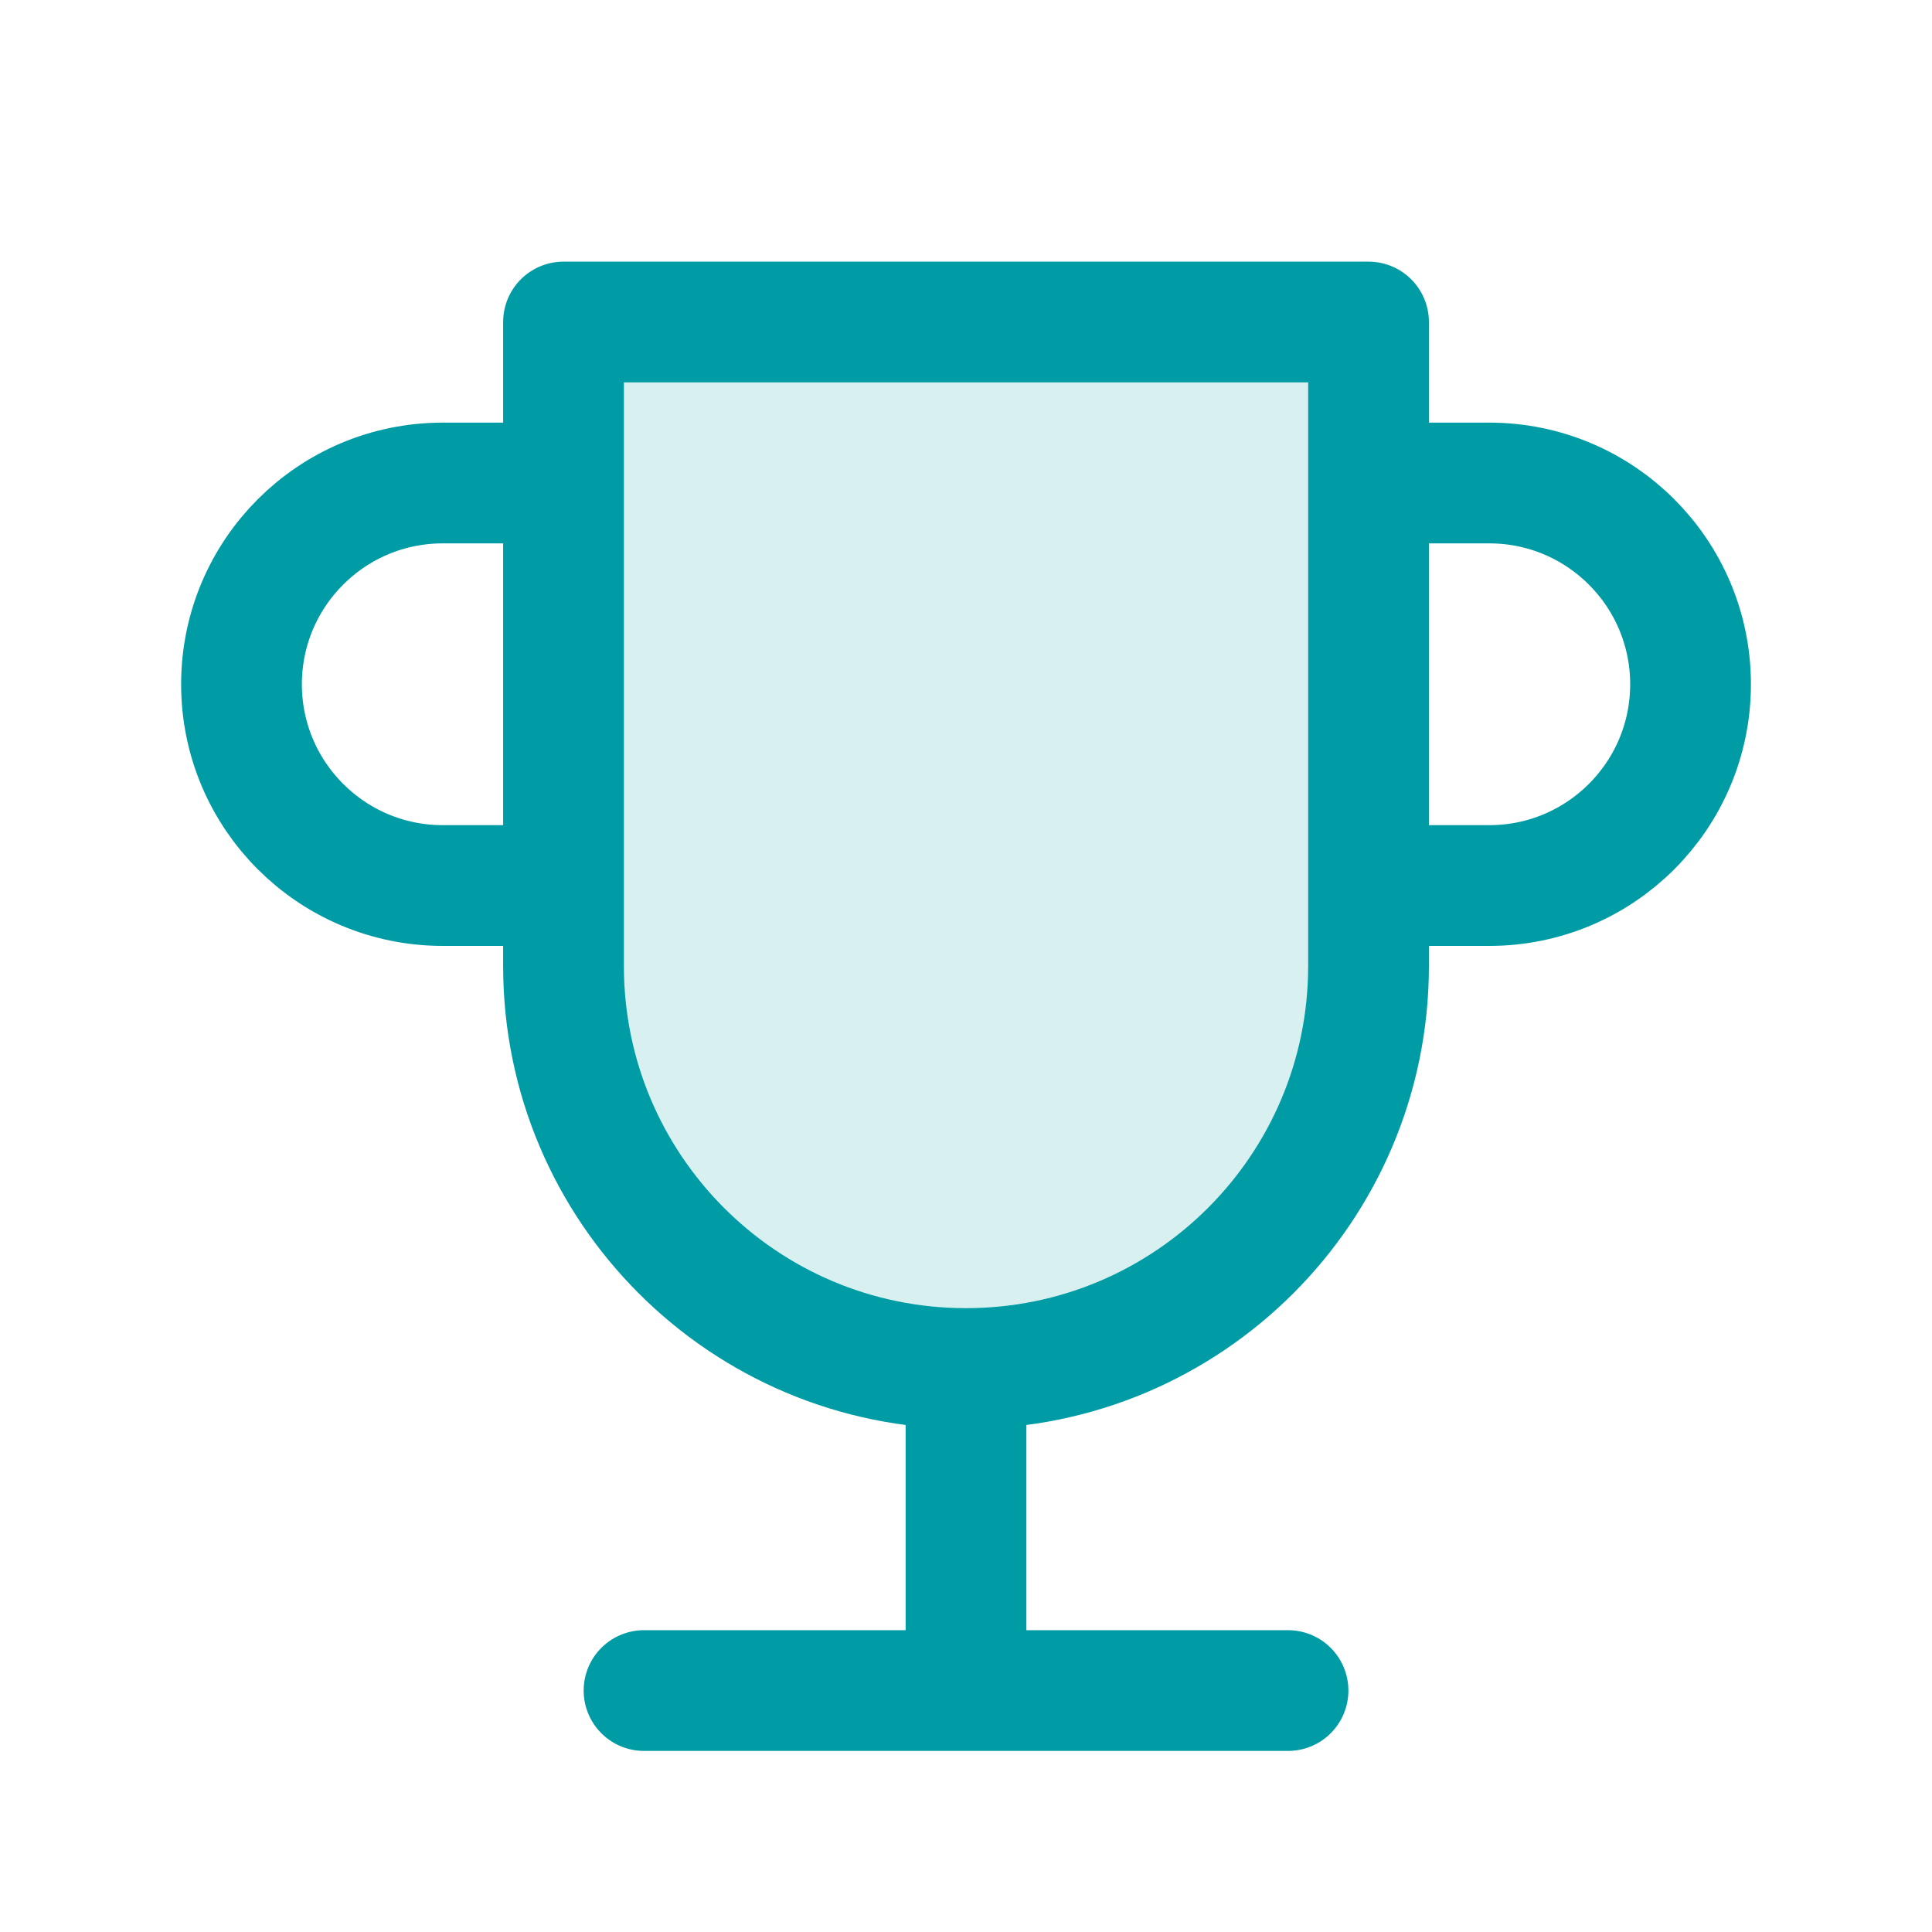
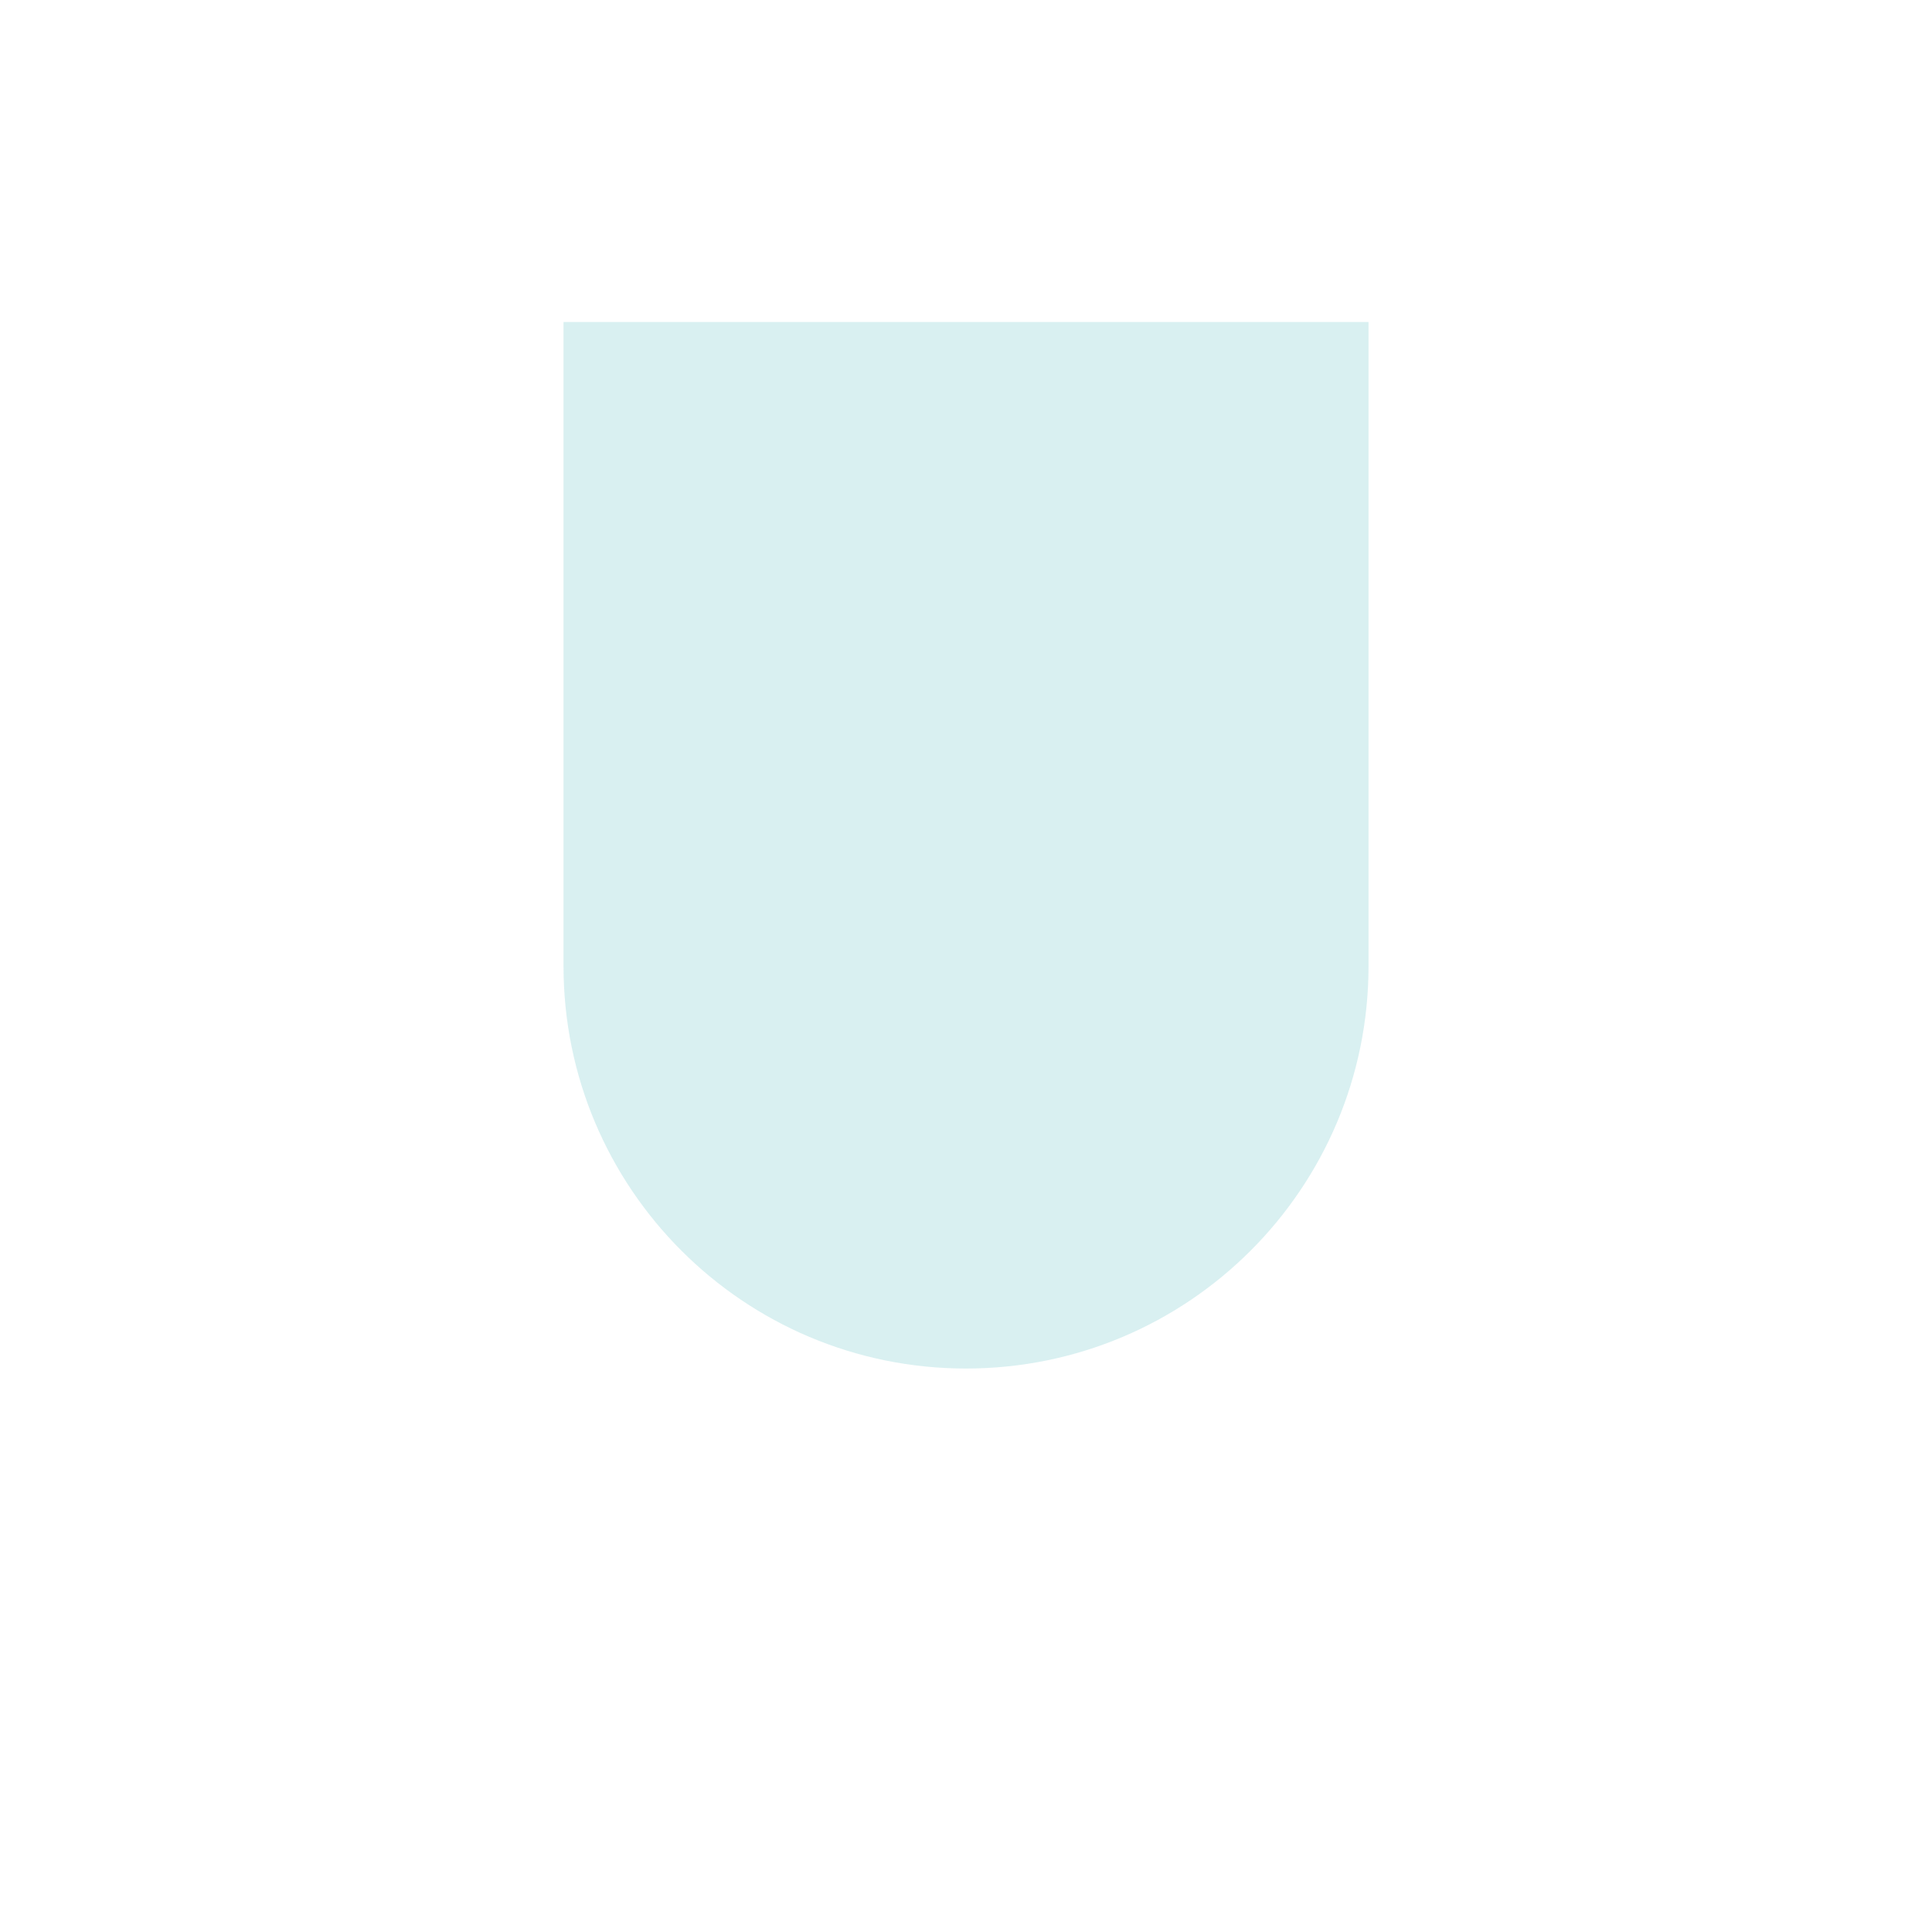
<svg xmlns="http://www.w3.org/2000/svg" width="40" height="40" viewBox="0 0 40 40" fill="none">
  <path opacity="0.15" d="M11.667 6.667H28.334V20C28.334 24.603 24.603 28.334 20 28.334C15.398 28.334 11.667 24.603 11.667 20V6.667Z" fill="#009CA6" />
-   <path d="M13.334 35.001H26.667M20 35.001V28.334M20 28.334C15.398 28.334 11.667 24.603 11.667 20V6.667H28.334V20C28.334 24.603 24.603 28.334 20 28.334ZM28.334 10H30.834C33.135 10 35.001 11.866 35.001 14.167C35.001 16.468 33.135 18.334 30.834 18.334H28.334M11.667 18.334H9.167C6.866 18.334 5 16.468 5 14.167C5 11.866 6.866 10 9.167 10H11.667" stroke="#009CA6" stroke-width="2.5" stroke-linecap="round" stroke-linejoin="round" />
</svg>